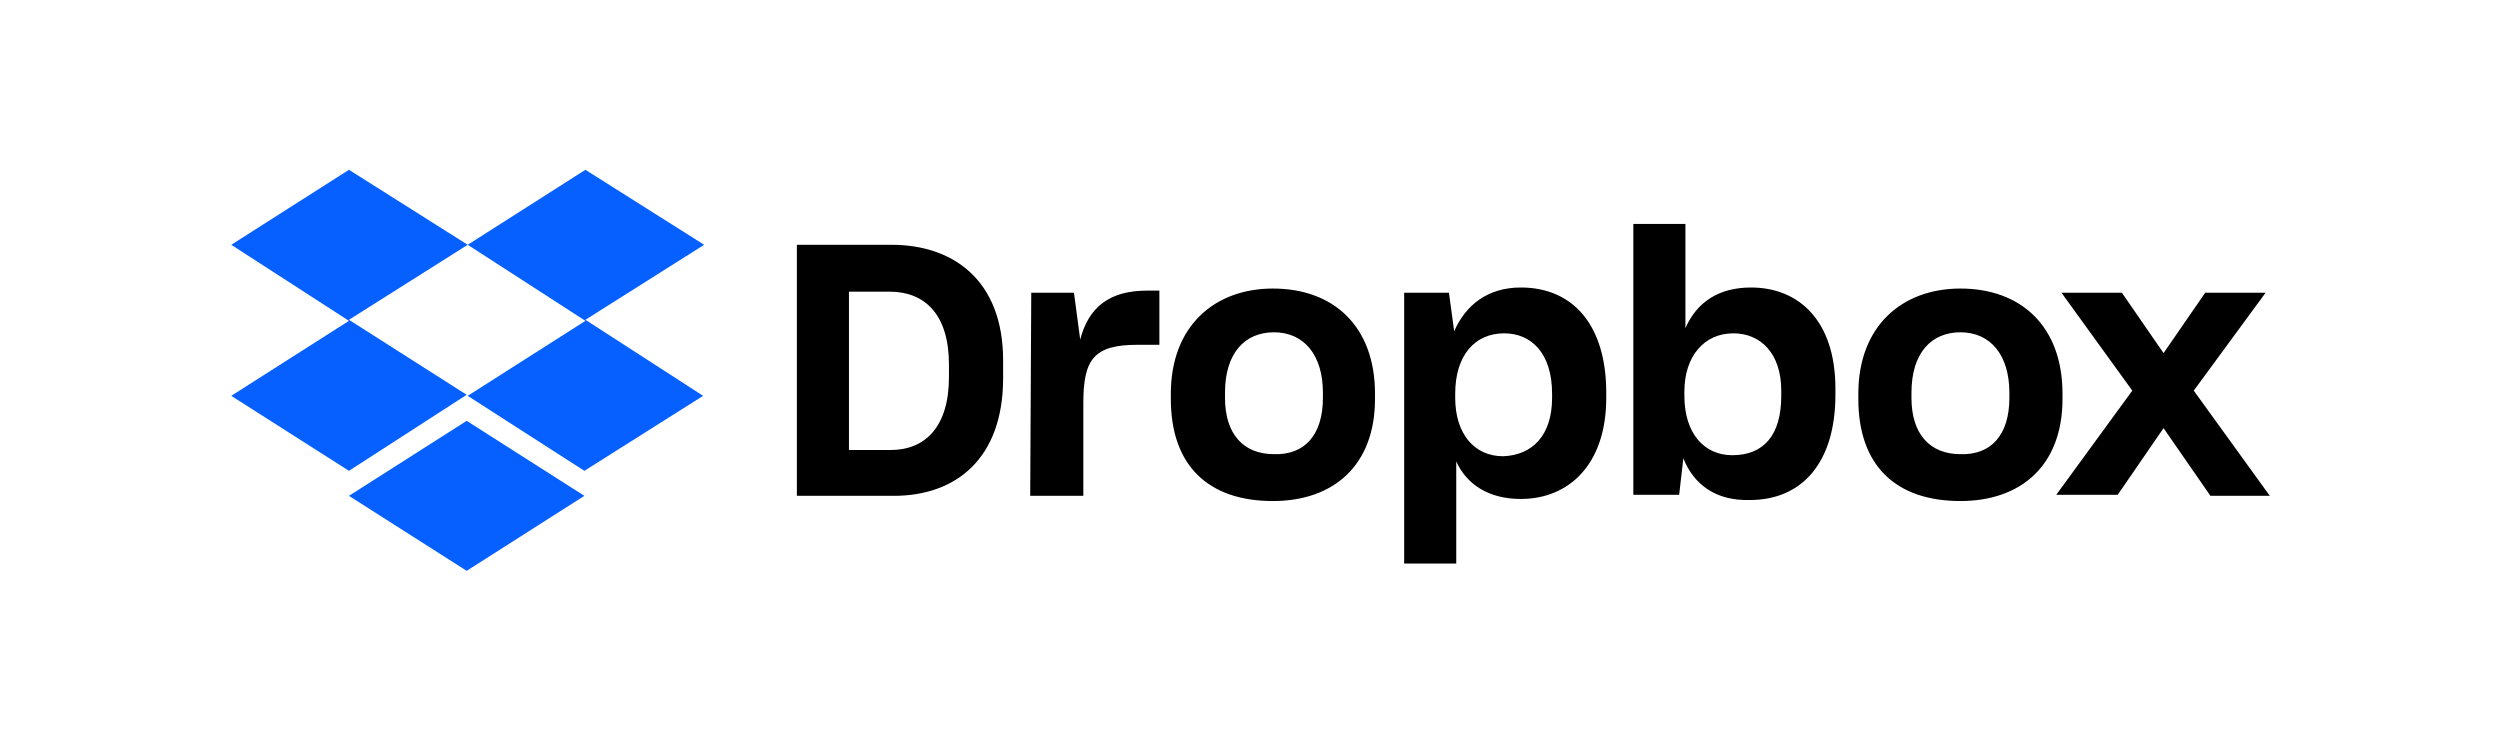
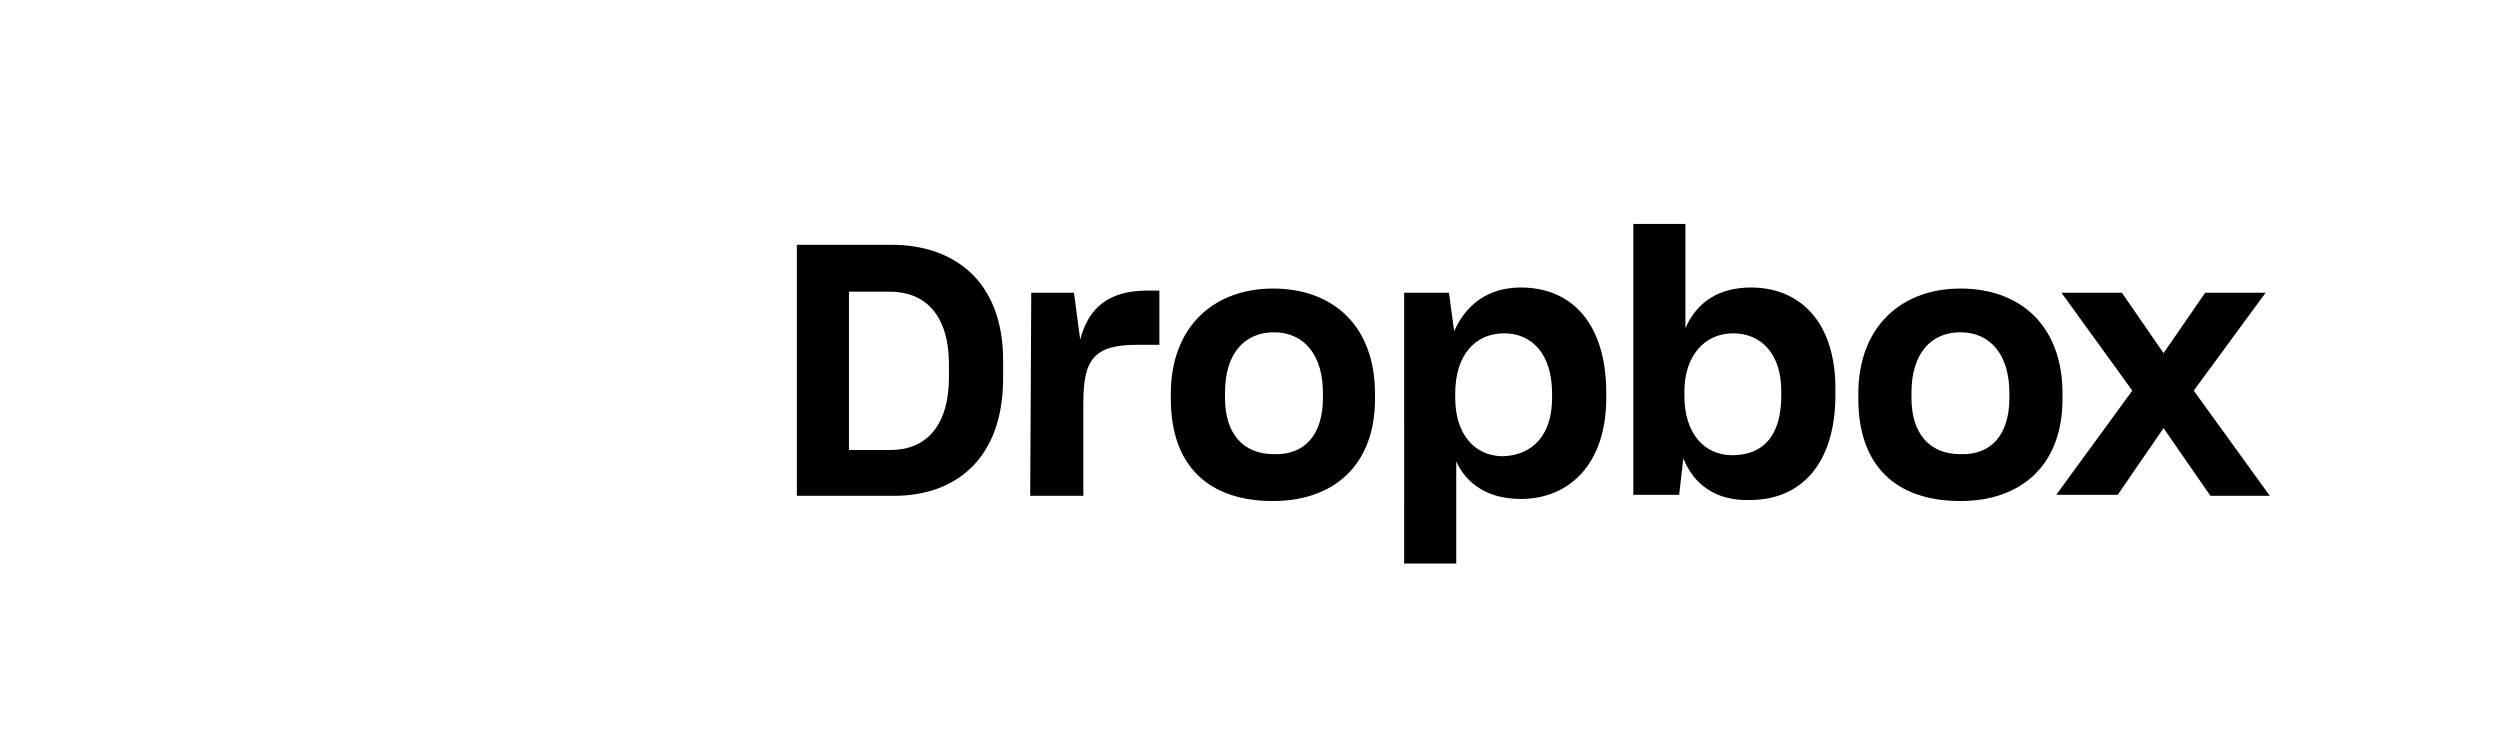
<svg xmlns="http://www.w3.org/2000/svg" enable-background="new 0 0 240 70" height="70" viewBox="0 0 240 70" width="240">
-   <path d="m44.9 23.5-11.4 7.2 11.3 7.2-11.3 7.3-11.3-7.2 11.3-7.2-11.3-7.3 11.3-7.2zm-11.4 24.1 11.3-7.2 11.3 7.2-11.3 7.2zm11.4-9.6 11.3-7.2-11.3-7.3 11.3-7.2 11.4 7.2-11.4 7.2 11.3 7.3-11.4 7.2z" fill="#0560ff" />
  <path d="m76.4 23.5h9.2c5.9 0 10.7 3.4 10.7 11.1v1.7c0 7.7-4.5 11.3-10.5 11.3h-9.3v-24.1zm5.1 4.4v15.3h4c3.3 0 5.6-2.2 5.6-7v-1.2c0-4.8-2.3-7-5.7-7h-3.9zm17.5.2h4.1l.6 4.5c.8-3.1 2.8-4.7 6.4-4.7h1.2v5.2h-2.1c-4.2 0-5.2 1.4-5.2 5.6v8.9h-5.1zm13.4 10.2v-.5c0-6.5 4.2-10.1 9.8-10.1 5.8 0 9.8 3.6 9.8 10.1v.5c0 6.4-4 9.8-9.8 9.8-6.2 0-9.8-3.4-9.8-9.8zm14.6-.1v-.5c0-3.6-1.8-5.8-4.7-5.8-2.8 0-4.7 2-4.7 5.8v.5c0 3.5 1.8 5.4 4.7 5.4 2.9.1 4.7-1.8 4.7-5.4zm7.8-10.1h4.3l.5 3.7c1.1-2.5 3.2-4.2 6.4-4.2 5 0 8.2 3.6 8.2 10.1v.5c0 6.4-3.6 9.7-8.2 9.7-3.1 0-5.2-1.4-6.2-3.6v9.8h-5zm14.2 10.1v-.4c0-3.9-2-5.8-4.6-5.8-2.8 0-4.7 2.1-4.7 5.8v.4c0 3.4 1.8 5.6 4.6 5.6 2.8-.1 4.7-2 4.7-5.6zm12.6 5.8-.4 3.5h-4.4v-26h5v10c1.1-2.5 3.2-3.9 6.3-3.9 4.6 0 8.1 3.2 8.1 9.7v.6c0 6.5-3.2 10.1-8.2 10.1-3.3.1-5.4-1.5-6.4-4zm9.4-6v-.5c0-3.6-2-5.5-4.6-5.5-2.8 0-4.7 2.2-4.7 5.6v.4c0 3.6 1.9 5.7 4.6 5.7 3 0 4.7-1.9 4.7-5.7zm7.4.3v-.5c0-6.5 4.2-10.1 9.8-10.1 5.8 0 9.8 3.6 9.8 10.1v.5c0 6.4-4 9.8-9.8 9.8-6.2 0-9.8-3.4-9.8-9.8zm14.5-.1v-.5c0-3.6-1.8-5.8-4.7-5.8-2.8 0-4.7 2-4.7 5.8v.5c0 3.5 1.8 5.4 4.7 5.4 2.9.1 4.7-1.8 4.7-5.4zm11.8-.7-6.8-9.4h5.8l4 5.8 4-5.8h5.8l-6.9 9.4 7.3 10.1h-5.7l-4.5-6.5-4.4 6.4h-5.9z" />
</svg>